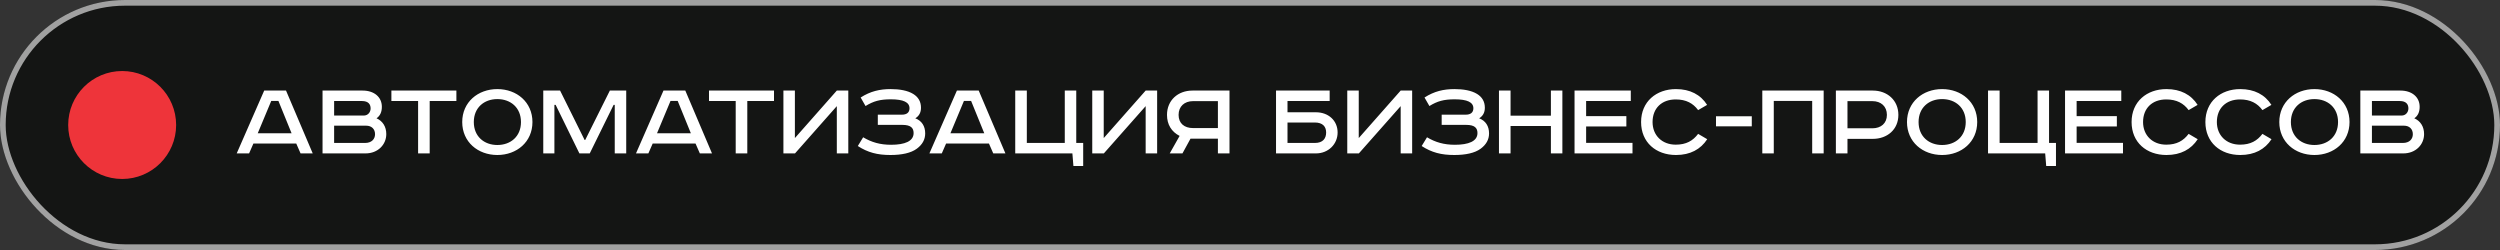
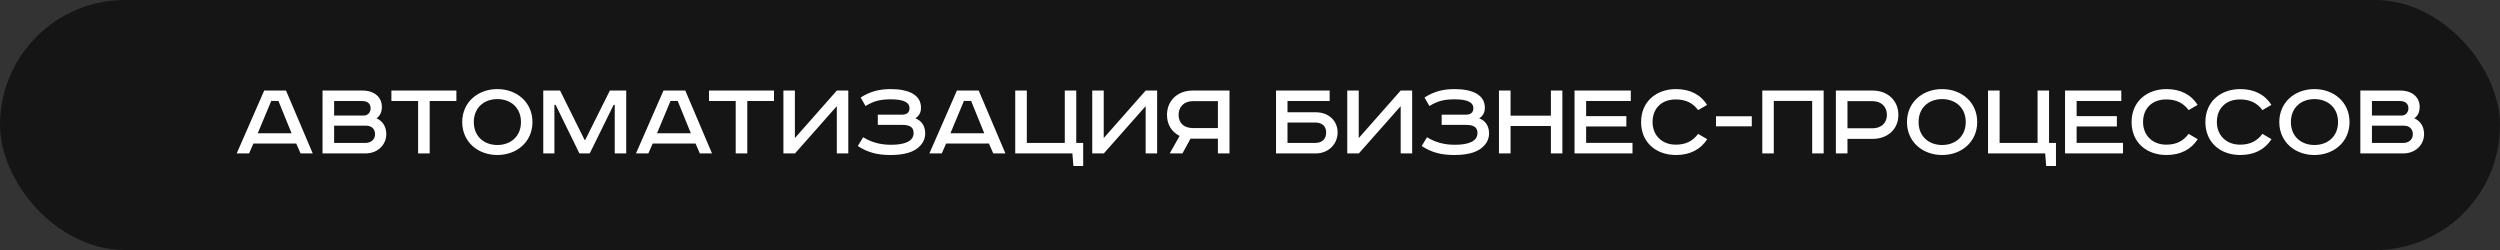
<svg xmlns="http://www.w3.org/2000/svg" width="440" height="44" viewBox="0 0 440 44" fill="none">
  <rect x="0" y="0" width="440" height="44" fill="#333333" stroke="none" />
  <rect width="440" height="44" rx="22" fill="#141514" />
-   <circle cx="21.5" cy="22" r="9.5" fill="#EE343A" />
  <path d="M47.74 17.76H49L51.32 23.46H45.36L47.74 17.76ZM46.5 15.94L41.66 27H43.84L44.6 25.26H52.14L52.9 27H55.04L50.34 15.94H46.5ZM56.767 15.94V27H64.327C66.507 27 67.987 25.46 67.987 23.6C67.987 22.28 67.347 21.3 66.267 20.82C66.907 20.38 67.207 19.7 67.207 18.8C67.207 17.06 65.827 15.94 63.827 15.94H56.767ZM58.807 17.78H63.707C64.867 17.78 65.227 18.4 65.227 19.08C65.227 19.72 64.787 20.34 64.007 20.34H58.807V17.78ZM58.807 22.12H64.447C65.367 22.12 66.007 22.68 66.007 23.62C66.007 24.48 65.407 25.16 64.247 25.16H58.807V22.12ZM68.885 15.94V17.78H73.585V27H75.625V17.78H80.325V15.94H68.885ZM83.391 21.48C83.391 18.94 85.211 17.44 87.531 17.44C89.871 17.44 91.691 18.94 91.691 21.48C91.691 24.02 89.871 25.52 87.531 25.52C85.211 25.52 83.391 24.02 83.391 21.48ZM93.711 21.48C93.711 17.98 90.951 15.68 87.531 15.68C84.111 15.68 81.351 17.98 81.351 21.48C81.351 24.98 84.111 27.28 87.531 27.28C90.951 27.28 93.711 24.98 93.711 21.48ZM95.615 15.94V27H97.575V18.46H97.795L101.975 27H103.795L107.995 18.46H108.195V27H110.215V15.94H107.335L102.995 24.64H102.895L98.575 15.94H95.615ZM118.013 17.76H119.273L121.593 23.46H115.633L118.013 17.76ZM116.773 15.94L111.933 27H114.113L114.873 25.26H122.413L123.173 27H125.313L120.613 15.94H116.773ZM124.784 15.94V17.78H129.484V27H131.524V17.78H136.224V15.94H124.784ZM137.88 15.94V27H139.92L147.28 18.68V27H149.3V15.94H147.28L139.9 24.3V15.94H137.88ZM154.495 20.18V21.98H158.815C160.275 21.98 160.795 22.5 160.795 23.42C160.795 24.86 159.235 25.48 156.835 25.48C154.895 25.48 153.395 25.04 151.915 24.16L150.975 25.7C152.735 26.84 154.415 27.28 156.715 27.28C158.695 27.28 160.335 26.94 161.375 26.16C162.315 25.46 162.835 24.58 162.835 23.48C162.835 22.2 162.235 21.26 161.095 20.82C161.755 20.42 162.095 19.8 162.095 18.96C162.095 17.84 161.575 17.06 160.735 16.54C159.735 15.92 158.295 15.68 156.755 15.68C154.835 15.68 153.195 16.06 151.475 17.16L152.335 18.66C153.735 17.8 154.875 17.48 156.775 17.48C159.015 17.48 160.075 18 160.075 19.06C160.075 19.82 159.555 20.18 158.755 20.18H154.495ZM169.654 17.76H170.914L173.234 23.46H167.274L169.654 17.76ZM168.414 15.94L163.574 27H165.754L166.514 25.26H174.054L174.814 27H176.954L172.254 15.94H168.414ZM178.681 15.94V27H188.741L188.921 29.22H190.641V25.16H189.421V15.94H187.401V25.16H180.721V15.94H178.681ZM192.236 15.94V27H194.276L201.636 18.68V27H203.656V15.94H201.636L194.256 24.3V15.94H192.236ZM216.391 15.94H209.871C207.311 15.94 205.391 17.66 205.391 20.22C205.391 21.92 206.191 23.2 207.611 23.92L205.871 27H208.111L209.531 24.4H214.351V27H216.391V15.94ZM214.351 17.8V22.54H209.971C208.451 22.54 207.431 21.72 207.431 20.22C207.431 18.74 208.451 17.8 209.971 17.8H214.351ZM224.58 15.94V27H231.6C233.8 27 235.42 25.36 235.42 23.32C235.42 21.22 233.8 19.76 231.6 19.76H226.6V17.78H234.02V15.94H224.58ZM226.6 21.56H231.4C232.82 21.56 233.4 22.3 233.4 23.32C233.4 24.36 232.84 25.16 231.42 25.16H226.6V21.56ZM237.119 15.94V27H239.159L246.519 18.68V27H248.539V15.94H246.519L239.139 24.3V15.94H237.119ZM253.734 20.18V21.98H258.054C259.514 21.98 260.034 22.5 260.034 23.42C260.034 24.86 258.474 25.48 256.074 25.48C254.134 25.48 252.634 25.04 251.154 24.16L250.214 25.7C251.974 26.84 253.654 27.28 255.954 27.28C257.934 27.28 259.574 26.94 260.614 26.16C261.554 25.46 262.074 24.58 262.074 23.48C262.074 22.2 261.474 21.26 260.334 20.82C260.994 20.42 261.334 19.8 261.334 18.96C261.334 17.84 260.814 17.06 259.974 16.54C258.974 15.92 257.534 15.68 255.994 15.68C254.074 15.68 252.434 16.06 250.714 17.16L251.574 18.66C252.974 17.8 254.114 17.48 256.014 17.48C258.254 17.48 259.314 18 259.314 19.06C259.314 19.82 258.794 20.18 257.994 20.18H253.734ZM263.818 15.94V27H265.858V22.18H272.958V27H274.978V15.94H272.958V20.36H265.858V15.94H263.818ZM277.119 15.94V27H287.319V25.14H279.159V22.26H286.239V20.44H279.159V17.78H287.019V15.94H277.119ZM300.451 18.46C299.311 16.66 297.451 15.68 294.971 15.68C291.511 15.68 288.831 17.88 288.831 21.48C288.831 25.06 291.451 27.28 294.971 27.28C297.491 27.28 299.311 26.28 300.471 24.5L298.871 23.56C297.951 24.78 296.771 25.46 294.931 25.46C292.511 25.46 290.851 23.82 290.851 21.48C290.851 19.06 292.451 17.5 294.931 17.5C296.751 17.5 297.991 18.18 298.871 19.38L300.451 18.46ZM302.015 20.46V22.24H308.315V20.46H302.015ZM310.165 15.94V27H312.185V17.76H318.945V27H320.965V15.94H310.165ZM323.115 15.94V27H325.155V24.44H329.615C332.155 24.44 334.115 22.8 334.115 20.22C334.115 17.64 332.155 15.94 329.615 15.94H323.115ZM325.155 17.8H329.535C331.055 17.8 332.095 18.72 332.095 20.22C332.095 21.7 331.055 22.58 329.535 22.58H325.155V17.8ZM337.669 21.48C337.669 18.94 339.489 17.44 341.809 17.44C344.149 17.44 345.969 18.94 345.969 21.48C345.969 24.02 344.149 25.52 341.809 25.52C339.489 25.52 337.669 24.02 337.669 21.48ZM347.989 21.48C347.989 17.98 345.229 15.68 341.809 15.68C338.389 15.68 335.629 17.98 335.629 21.48C335.629 24.98 338.389 27.28 341.809 27.28C345.229 27.28 347.989 24.98 347.989 21.48ZM349.892 15.94V27H359.952L360.132 29.22H361.852V25.16H360.632V15.94H358.612V25.16H351.932V15.94H349.892ZM363.447 15.94V27H373.647V25.14H365.487V22.26H372.567V20.44H365.487V17.78H373.347V15.94H363.447ZM386.779 18.46C385.639 16.66 383.779 15.68 381.299 15.68C377.839 15.68 375.159 17.88 375.159 21.48C375.159 25.06 377.779 27.28 381.299 27.28C383.819 27.28 385.639 26.28 386.799 24.5L385.199 23.56C384.279 24.78 383.099 25.46 381.259 25.46C378.839 25.46 377.179 23.82 377.179 21.48C377.179 19.06 378.779 17.5 381.259 17.5C383.079 17.5 384.319 18.18 385.199 19.38L386.779 18.46ZM399.768 18.46C398.628 16.66 396.768 15.68 394.288 15.68C390.828 15.68 388.148 17.88 388.148 21.48C388.148 25.06 390.768 27.28 394.288 27.28C396.808 27.28 398.628 26.28 399.788 24.5L398.188 23.56C397.268 24.78 396.088 25.46 394.248 25.46C391.828 25.46 390.168 23.82 390.168 21.48C390.168 19.06 391.768 17.5 394.248 17.5C396.068 17.5 397.308 18.18 398.188 19.38L399.768 18.46ZM403.196 21.48C403.196 18.94 405.016 17.44 407.336 17.44C409.676 17.44 411.496 18.94 411.496 21.48C411.496 24.02 409.676 25.52 407.336 25.52C405.016 25.52 403.196 24.02 403.196 21.48ZM413.516 21.48C413.516 17.98 410.756 15.68 407.336 15.68C403.916 15.68 401.156 17.98 401.156 21.48C401.156 24.98 403.916 27.28 407.336 27.28C410.756 27.28 413.516 24.98 413.516 21.48ZM415.419 15.94V27H422.979C425.159 27 426.639 25.46 426.639 23.6C426.639 22.28 425.999 21.3 424.919 20.82C425.559 20.38 425.859 19.7 425.859 18.8C425.859 17.06 424.479 15.94 422.479 15.94H415.419ZM417.459 17.78H422.359C423.519 17.78 423.879 18.4 423.879 19.08C423.879 19.72 423.439 20.34 422.659 20.34H417.459V17.78ZM417.459 22.12H423.099C424.019 22.12 424.659 22.68 424.659 23.62C424.659 24.48 424.059 25.16 422.899 25.16H417.459V22.12Z" fill="white" />
-   <rect x="0.5" y="0.5" width="439" height="43" rx="21.5" stroke="white" stroke-opacity="0.6" />
</svg>